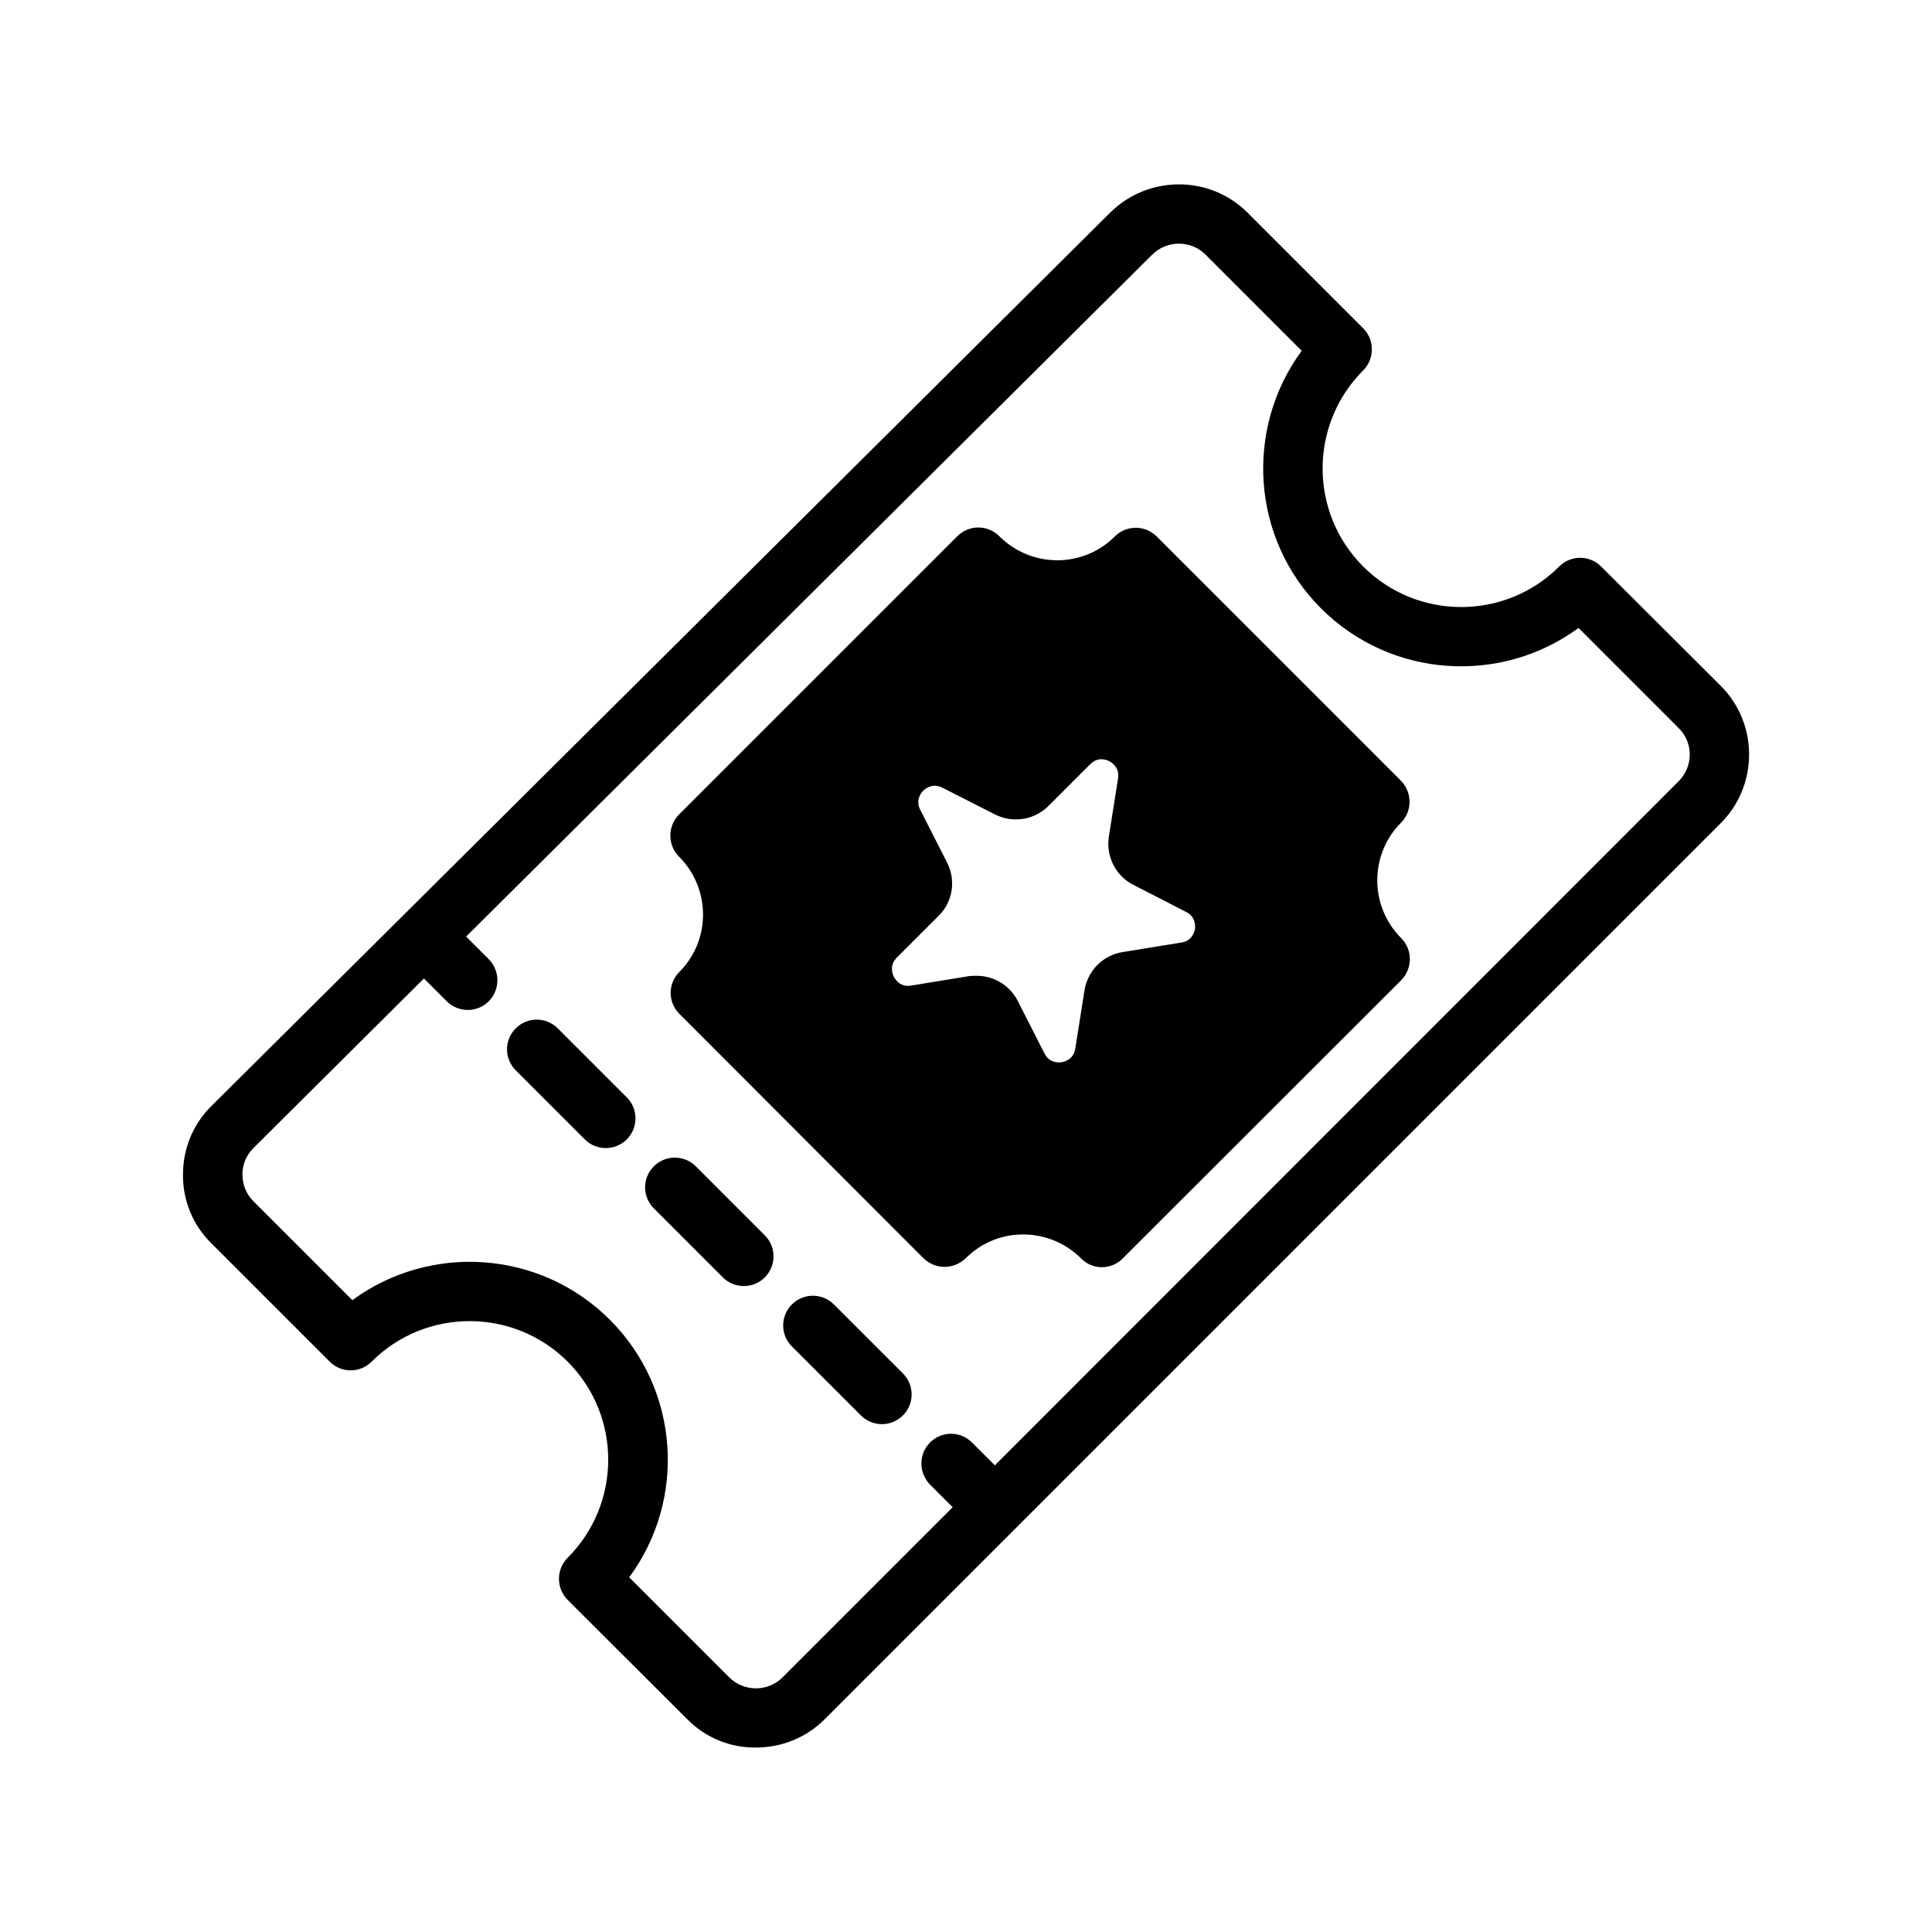
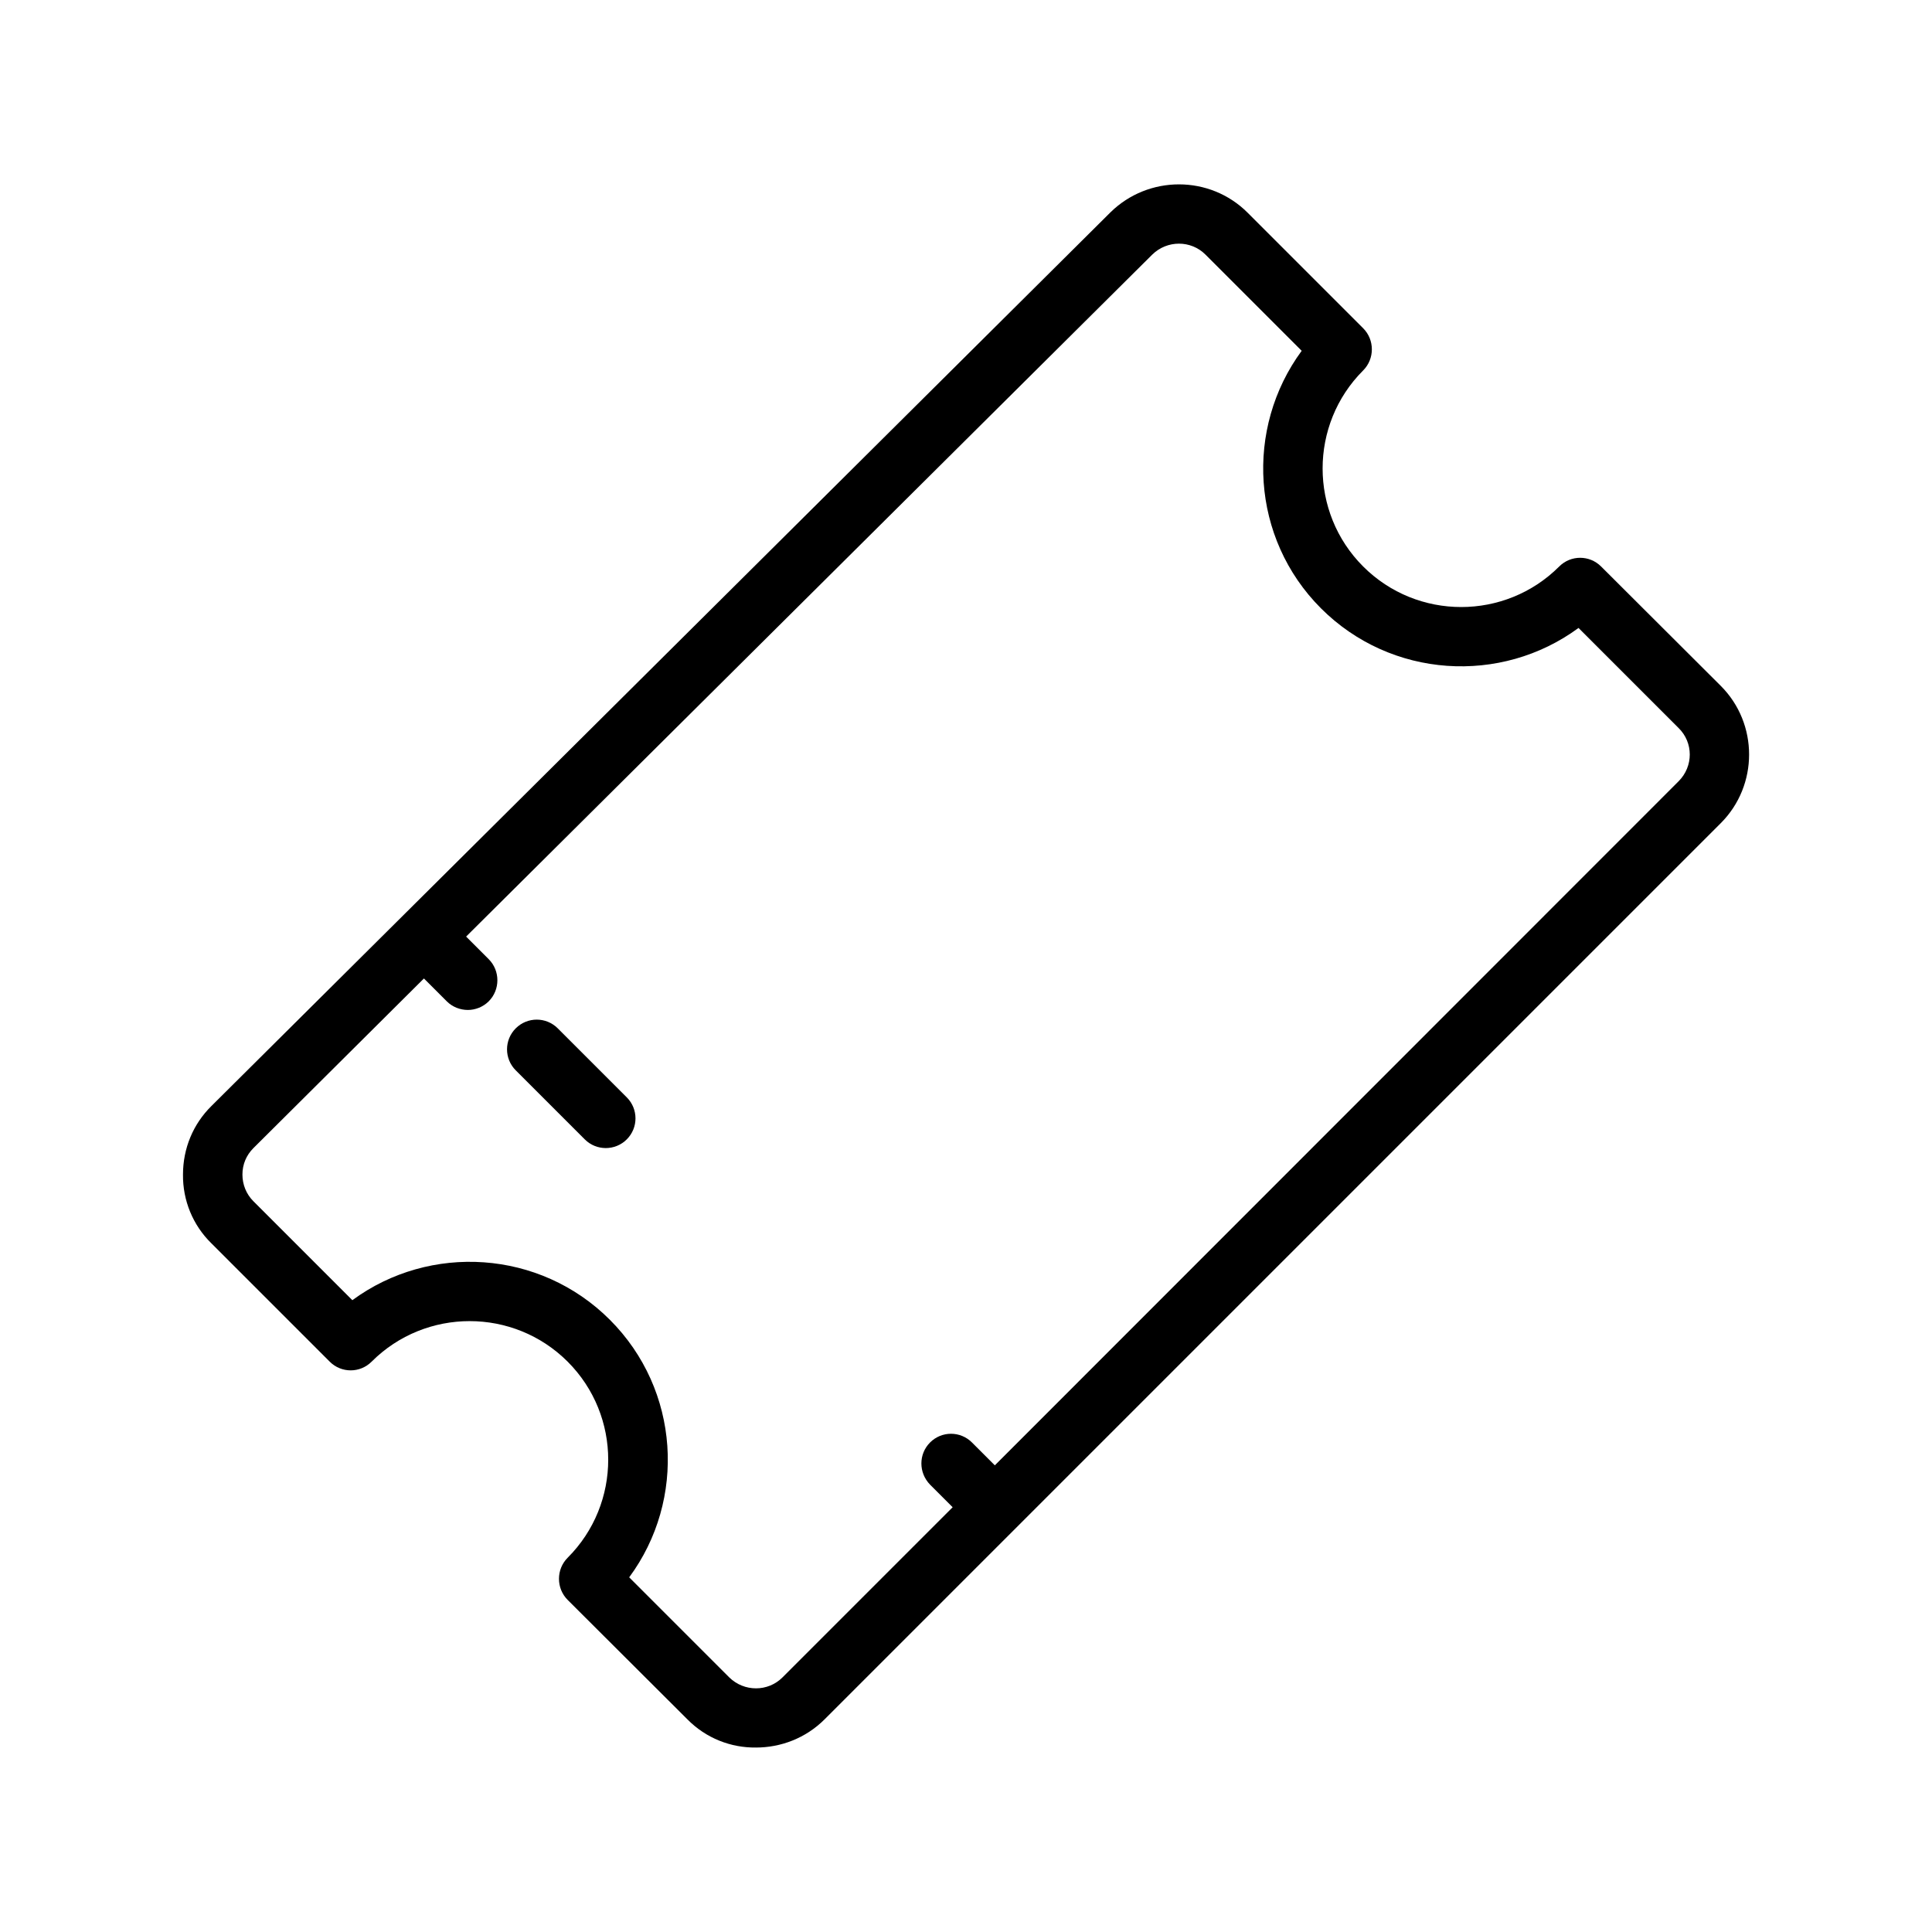
<svg xmlns="http://www.w3.org/2000/svg" fill="#000000" width="800px" height="800px" version="1.1" viewBox="144 144 512 512">
  <g>
    <path d="m600.03 325.77-31.723-31.645c-3.07-3.07-8.031-3.07-11.098 0-14.328 14.328-37.629 14.328-51.957 0s-14.328-37.629 0-51.957c3.07-3.07 3.07-8.109 0-11.18l-30.621-30.621c-9.996-9.996-26.293-9.996-36.367-0.078l-238.21 236.79c-4.879 4.801-7.559 11.258-7.559 18.184-0.078 6.848 2.598 13.383 7.477 18.184l31.41 31.41c3.07 3.07 8.031 3.07 11.098 0 14.328-14.328 37.629-14.328 51.957 0 14.328 14.328 14.328 37.629 0 51.957-3.07 3.07-3.07 8.109 0 11.18l31.723 31.645c4.961 5.039 11.57 7.559 18.184 7.477 6.535 0 13.145-2.441 18.184-7.477l237.5-237.5c10-9.996 10-26.371 0.004-36.367zm-11.18 25.27-181.21 181.29-6.062-6.062c-3.07-3.07-8.031-3.07-11.098 0-3.07 3.07-3.07 8.031 0 11.18l5.984 5.984-45.105 45.105c-3.856 3.856-10.156 3.856-14.09 0l-26.527-26.527c15.191-20.547 13.461-49.672-5.117-68.25-18.578-18.578-47.703-20.309-68.25-5.195l-26.215-26.215c-1.891-1.891-2.914-4.41-2.914-7.086s1.023-5.117 2.914-7.008l45.184-44.949 6.062 6.062c1.496 1.496 3.543 2.281 5.59 2.281 1.969 0 4.016-0.789 5.512-2.281 3.07-3.07 3.07-8.109 0-11.18l-5.984-5.984 181.84-180.74c3.938-3.856 10.234-3.856 14.09 0l25.504 25.504c-15.113 20.547-13.461 49.672 5.117 68.25 18.578 18.578 47.703 20.309 68.25 5.195l26.527 26.527c3.938 3.863 3.938 10.16 0 14.098z" />
-     <path d="m364.99 489.69c-3.078-3.078-8.055-3.078-11.133 0s-3.078 8.055 0 11.133l18.293 18.285c1.535 1.535 3.551 2.305 5.566 2.305s4.031-0.77 5.566-2.305c3.078-3.078 3.078-8.055 0-11.133z" />
-     <path d="m328.4 453.09c-3.078-3.078-8.055-3.078-11.133 0s-3.078 8.055 0 11.133l18.285 18.293c1.535 1.535 3.551 2.305 5.566 2.305s4.031-0.77 5.566-2.305c3.078-3.078 3.078-8.055 0-11.133z" />
    <path d="m291.81 416.52c-3.078-3.078-8.055-3.078-11.133 0-3.078 3.078-3.078 8.055 0 11.133l18.293 18.293c1.535 1.535 3.551 2.305 5.566 2.305 2.016 0 4.031-0.77 5.566-2.305 3.078-3.078 3.078-8.055 0-11.133z" />
-     <path d="m515.32 392.6c-8.422-8.422-8.422-22.121-0.078-30.543 3.07-3.07 3.07-8.031 0-11.18l-64.707-64.707c-3.07-3.07-8.031-3.07-11.098 0-8.422 8.422-22.121 8.422-30.621-0.078-3.07-3.07-8.031-3.07-11.098 0l-73.762 73.762c-3.07 3.07-3.07 8.109 0 11.18 8.422 8.422 8.5 22.121 0.078 30.543-3.07 3.07-3.07 8.031 0 11.098l64.707 64.785c1.574 1.496 3.543 2.281 5.59 2.281 1.969 0 4.016-0.789 5.59-2.281 8.344-8.422 22.043-8.422 30.543 0 1.496 1.574 3.543 2.363 5.512 2.363 2.047 0 4.094-0.789 5.59-2.363l73.762-73.684c3.062-3.144 3.062-8.105-0.008-11.176zm-86.355 29.285c-0.473 2.914-2.832 3.465-3.621 3.621-0.707 0.078-3.227 0.316-4.566-2.363l-7.086-13.934c-2.125-4.094-6.297-6.613-10.863-6.613-0.629 0-1.258 0-1.969 0.078l-15.43 2.519c-2.914 0.473-4.172-1.652-4.566-2.363-0.316-0.629-1.258-2.992 0.789-5.039l11.098-11.098c3.777-3.699 4.644-9.445 2.203-14.168l-7.086-13.934c-1.34-2.598 0.316-4.566 0.789-5.039 0.551-0.551 2.519-2.125 5.117-0.789l13.934 7.086c4.723 2.363 10.391 1.496 14.168-2.281l11.02-11.02c2.125-2.125 4.41-1.18 5.117-0.789 0.629 0.316 2.754 1.652 2.281 4.566l-2.441 15.43c-0.789 5.195 1.812 10.391 6.535 12.754l13.934 7.164c2.598 1.258 2.441 3.777 2.363 4.566-0.156 0.707-0.789 3.148-3.621 3.543l-15.508 2.519c-5.195 0.789-9.289 4.879-10.156 10.156z" />
  </g>
</svg>